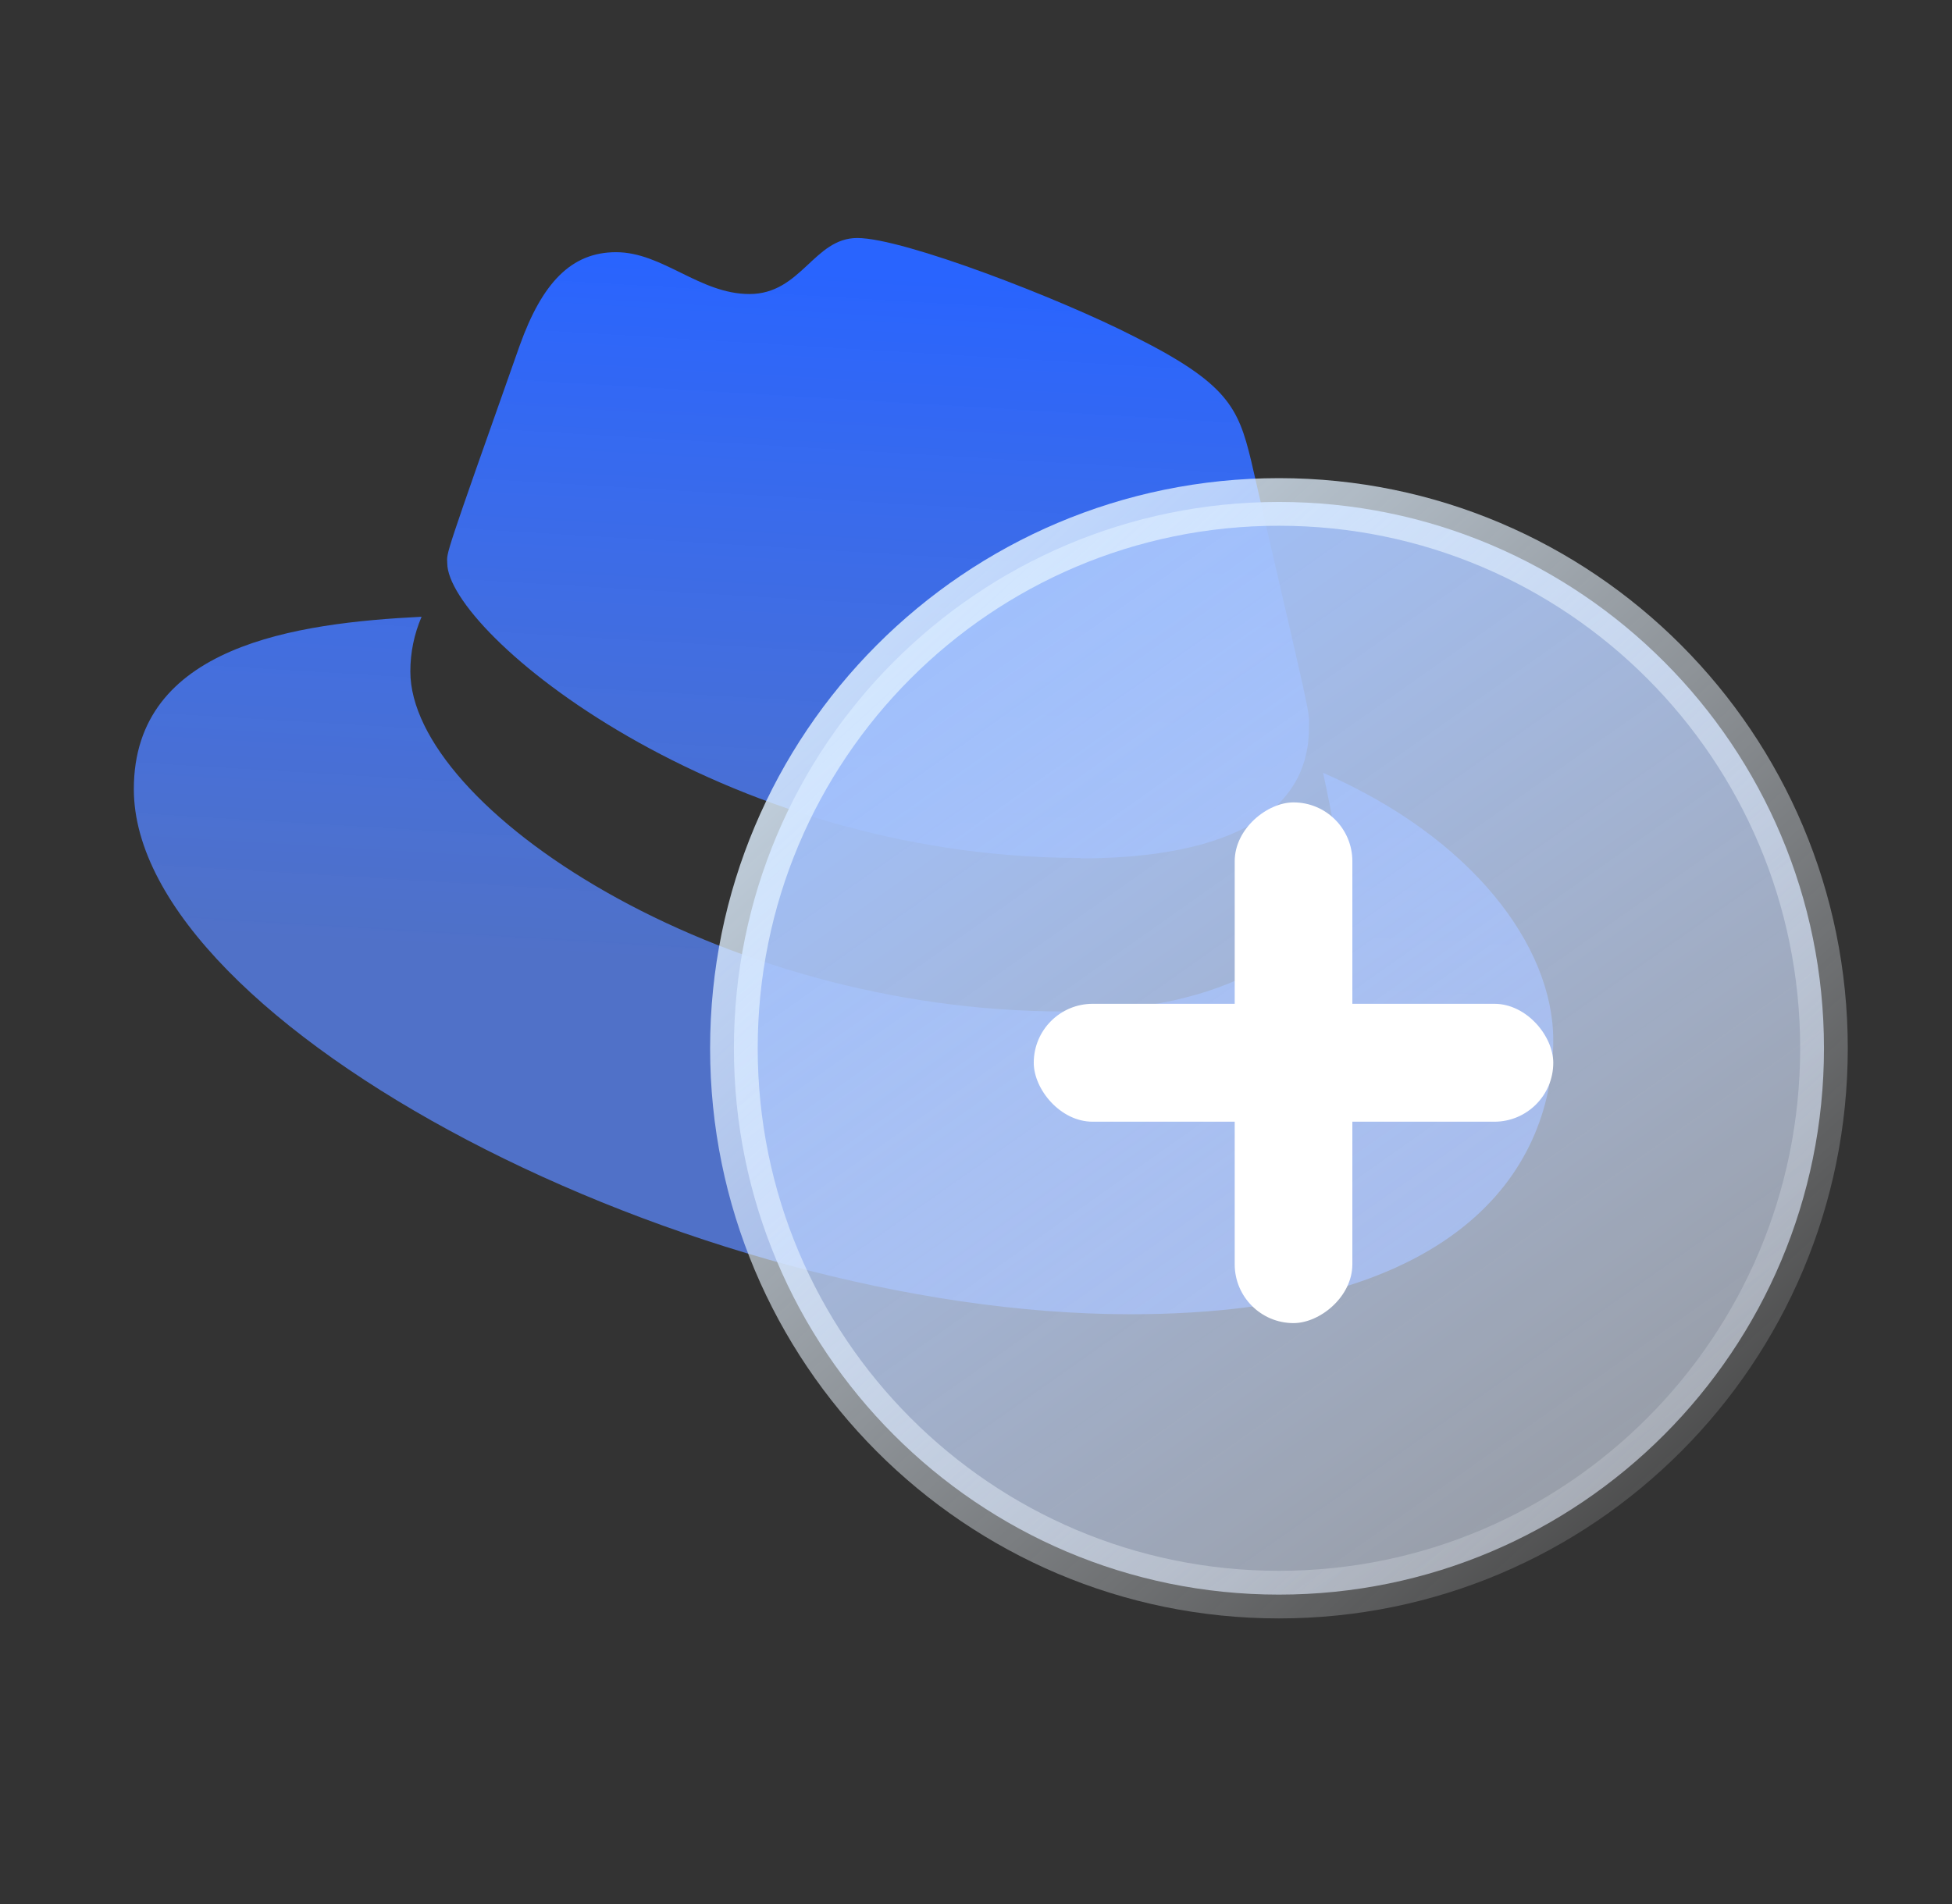
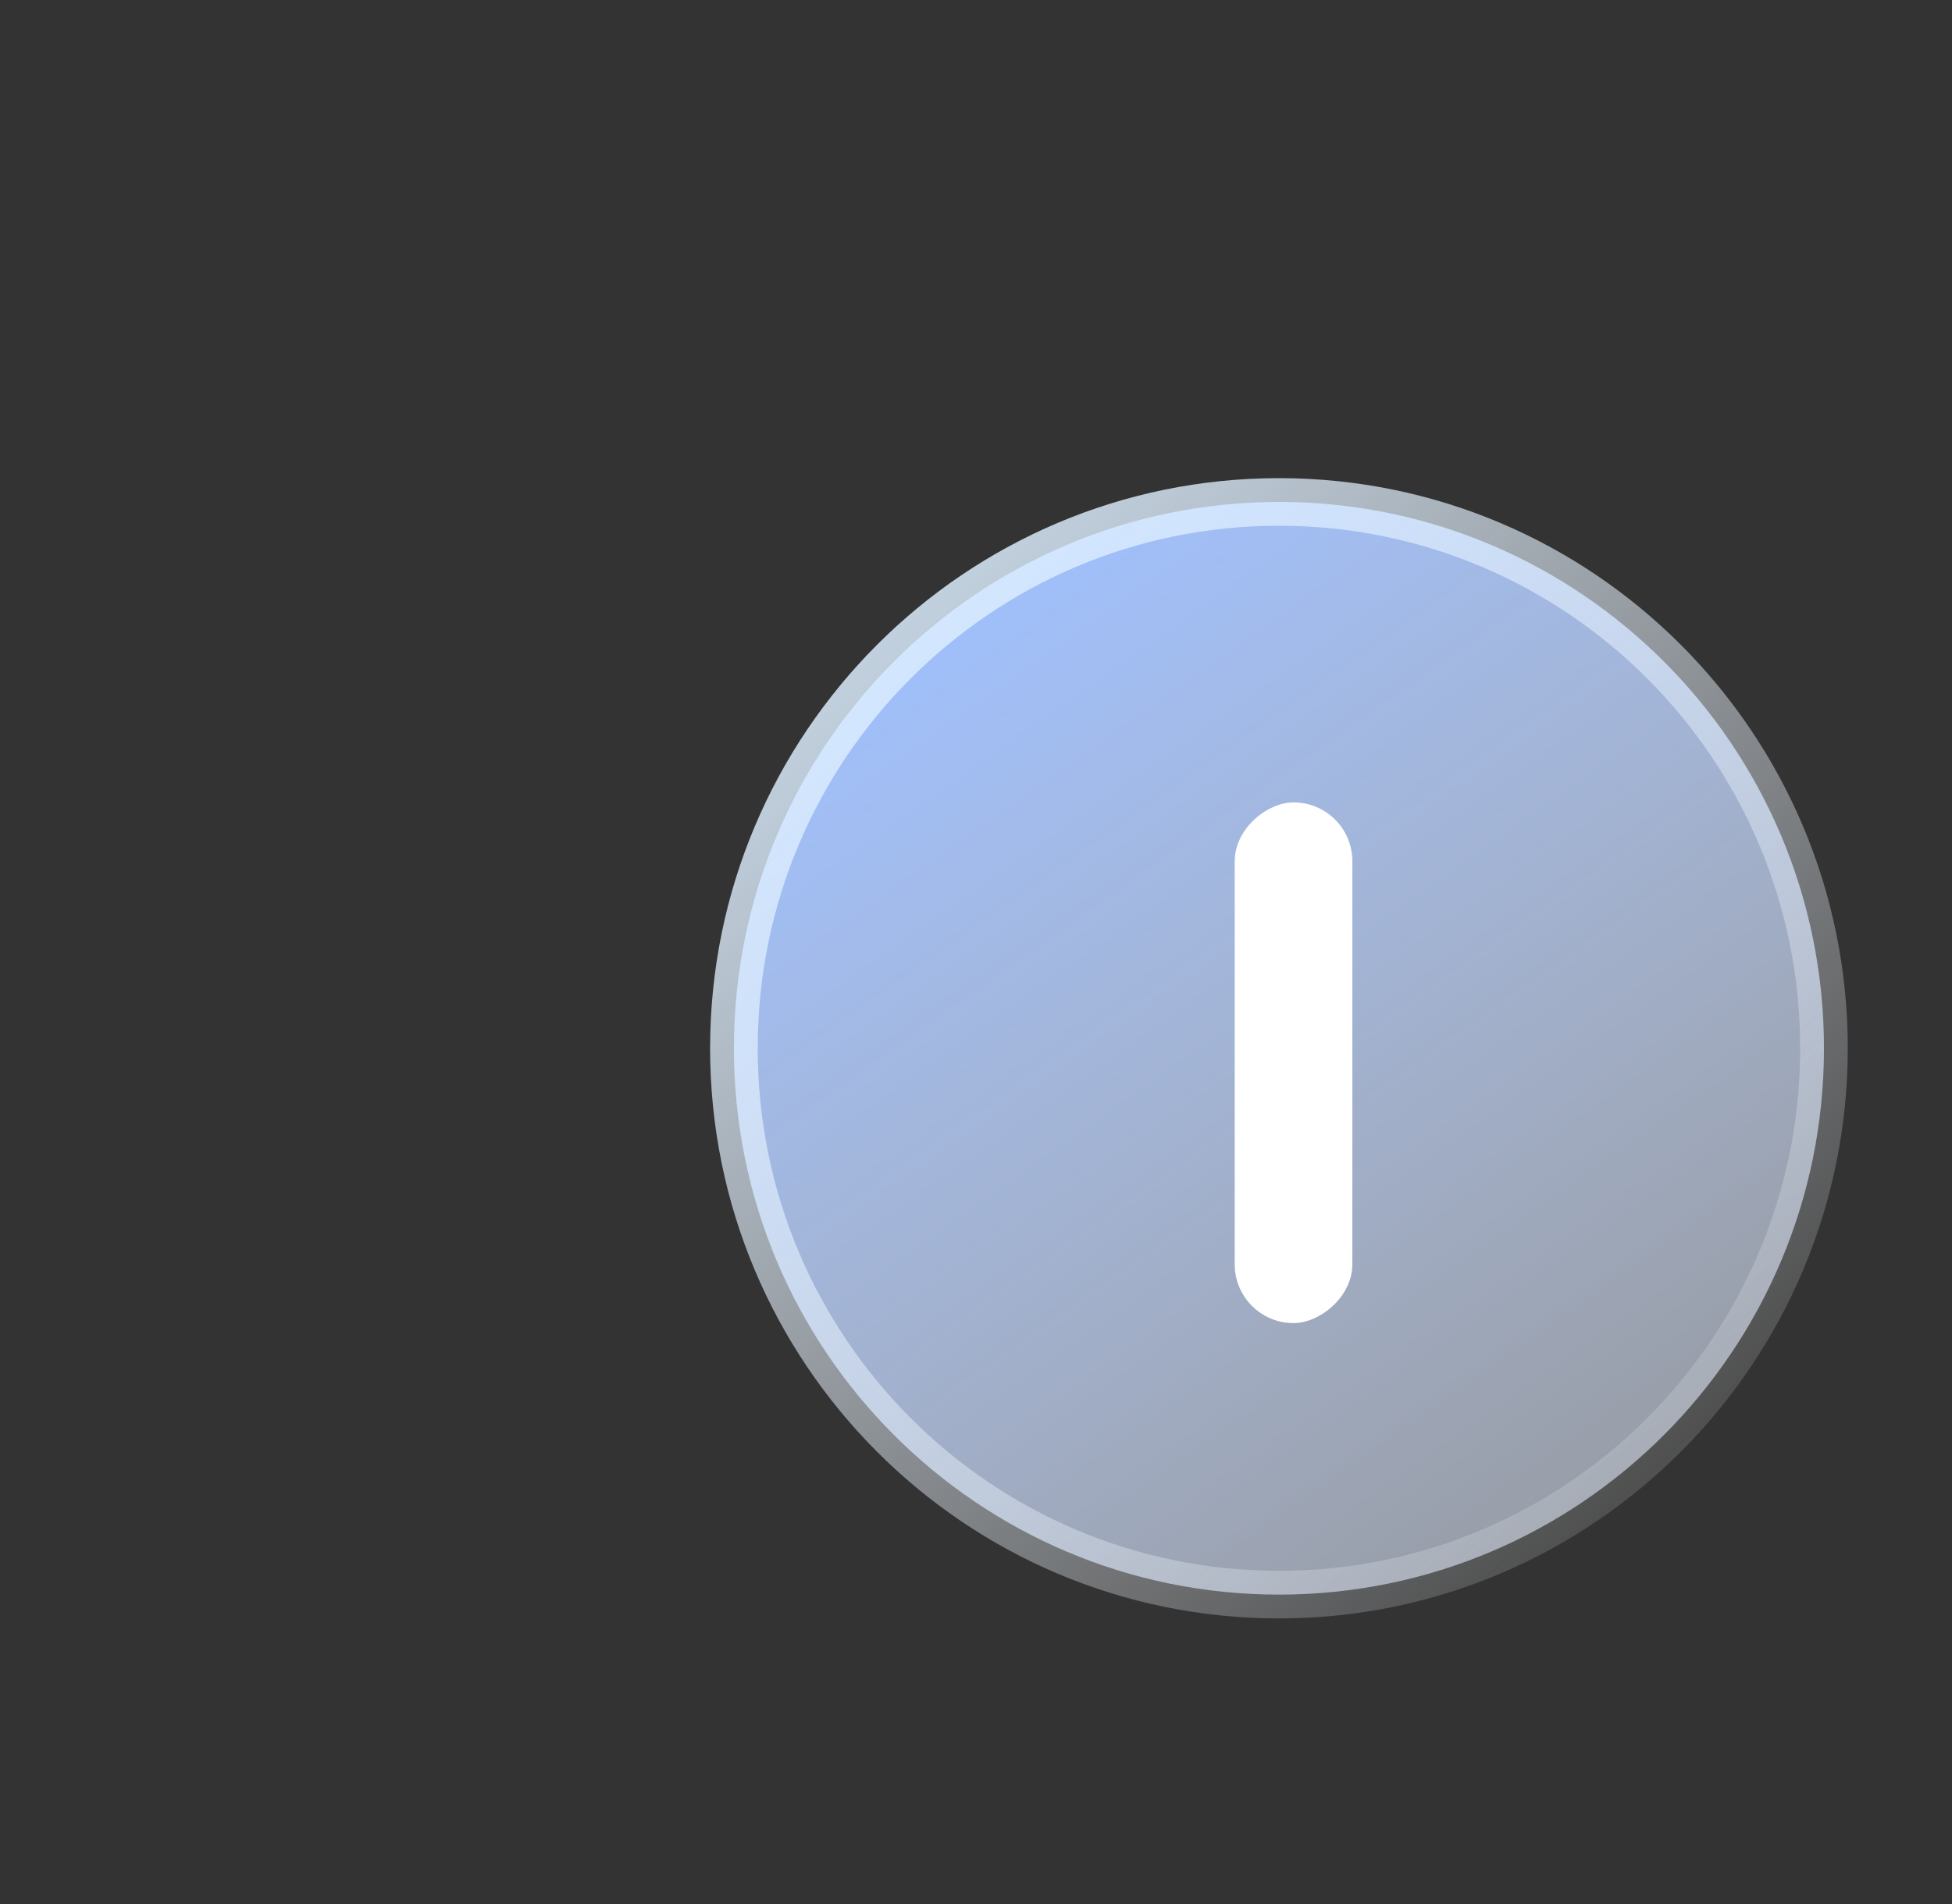
<svg xmlns="http://www.w3.org/2000/svg" width="41" height="40" viewBox="0 0 41 40" fill="none">
  <rect x="0" y="0" width="41" height="40" fill="#333333" stroke="none" />
-   <path d="M22.698 18.033C24.657 18.033 27.493 17.628 27.493 15.289C27.505 14.896 27.543 15.183 26.277 9.671C26.008 8.553 25.771 8.046 23.813 7.065C22.294 6.286 18.985 5 18.006 5C17.094 5 16.829 6.177 15.742 6.177C14.694 6.177 13.919 5.298 12.94 5.298C12 5.298 11.388 5.94 10.915 7.261C9.314 11.788 9.385 11.596 9.394 11.83C9.394 13.278 15.08 18.024 22.698 18.024V18.033ZM27.792 16.24C28.063 17.524 28.063 17.661 28.063 17.83C28.063 20.029 25.598 21.249 22.356 21.249C15.034 21.253 8.619 16.949 8.619 14.108C8.618 13.712 8.699 13.32 8.855 12.957C6.221 13.088 2.811 13.56 2.811 16.578C2.811 21.52 14.494 27.61 23.744 27.61C30.836 27.61 32.625 24.395 32.625 21.856C32.625 19.859 30.902 17.592 27.796 16.238" fill="url(#paint0_linear_1761_8437)" />
-   <path d="M38.311 22.022C38.311 28.362 33.184 33.5 26.863 33.5C20.542 33.5 15.415 28.362 15.415 22.022C15.415 15.682 20.542 10.545 26.863 10.545C33.184 10.545 38.311 15.682 38.311 22.022Z" fill="url(#paint1_linear_1761_8437)" stroke="url(#paint2_linear_1761_8437)" />
-   <rect x="21.713" y="21.088" width="10.912" height="2.477" rx="1.238" fill="white" />
+   <path d="M38.311 22.022C38.311 28.362 33.184 33.5 26.863 33.5C20.542 33.5 15.415 28.362 15.415 22.022C15.415 15.682 20.542 10.545 26.863 10.545C33.184 10.545 38.311 15.682 38.311 22.022" fill="url(#paint1_linear_1761_8437)" stroke="url(#paint2_linear_1761_8437)" />
  <rect x="25.934" y="27.796" width="10.939" height="2.471" rx="1.235" transform="rotate(-90 25.934 27.796)" fill="white" />
  <defs>
    <linearGradient id="paint0_linear_1761_8437" x1="24.107" y1="6.101" x2="23.233" y2="20.719" gradientUnits="userSpaceOnUse">
      <stop stop-color="#2964FE" />
      <stop offset="1" stop-color="#5A88FF" stop-opacity="0.73" />
    </linearGradient>
    <linearGradient id="paint1_linear_1761_8437" x1="20.346" y1="12.222" x2="34.778" y2="32.691" gradientUnits="userSpaceOnUse">
      <stop stop-color="#9FBFFC" />
      <stop offset="1" stop-color="#E5EDFC" stop-opacity="0.55" />
    </linearGradient>
    <linearGradient id="paint2_linear_1761_8437" x1="12.924" y1="11.168" x2="35.985" y2="36.566" gradientUnits="userSpaceOnUse">
      <stop stop-color="#D6EBFF" />
      <stop offset="1" stop-color="white" stop-opacity="0" />
    </linearGradient>
  </defs>
</svg>